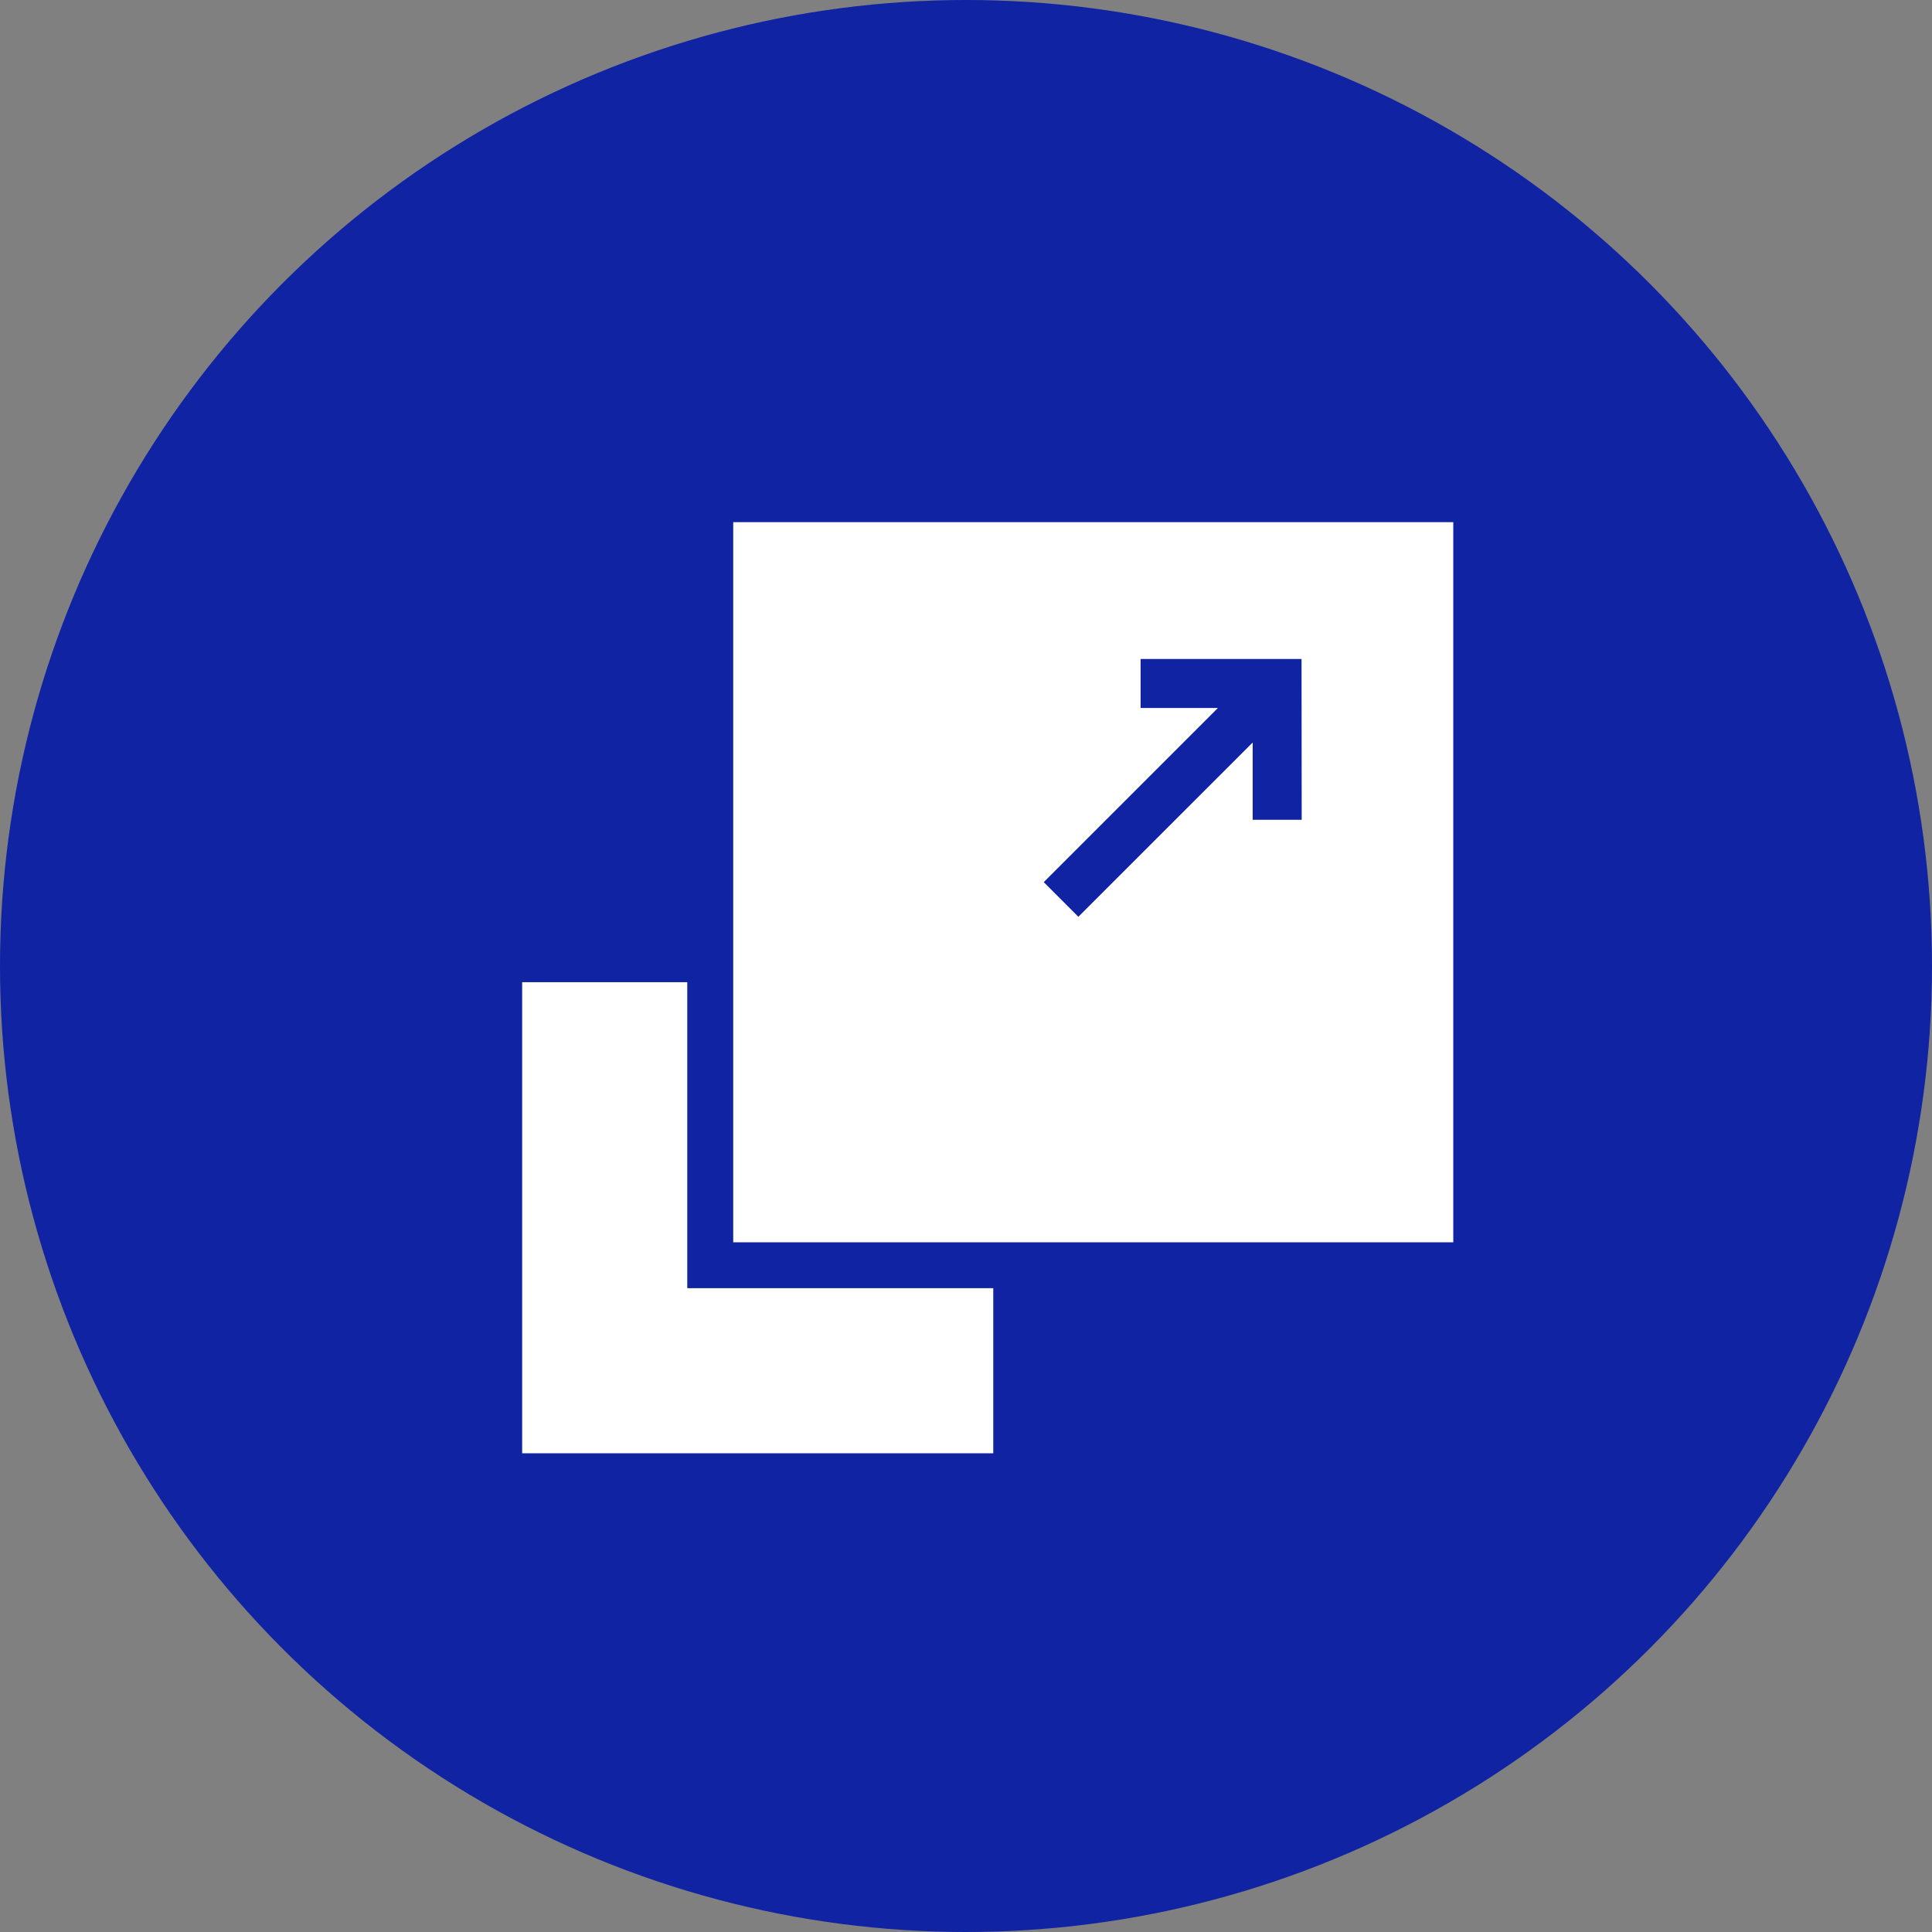
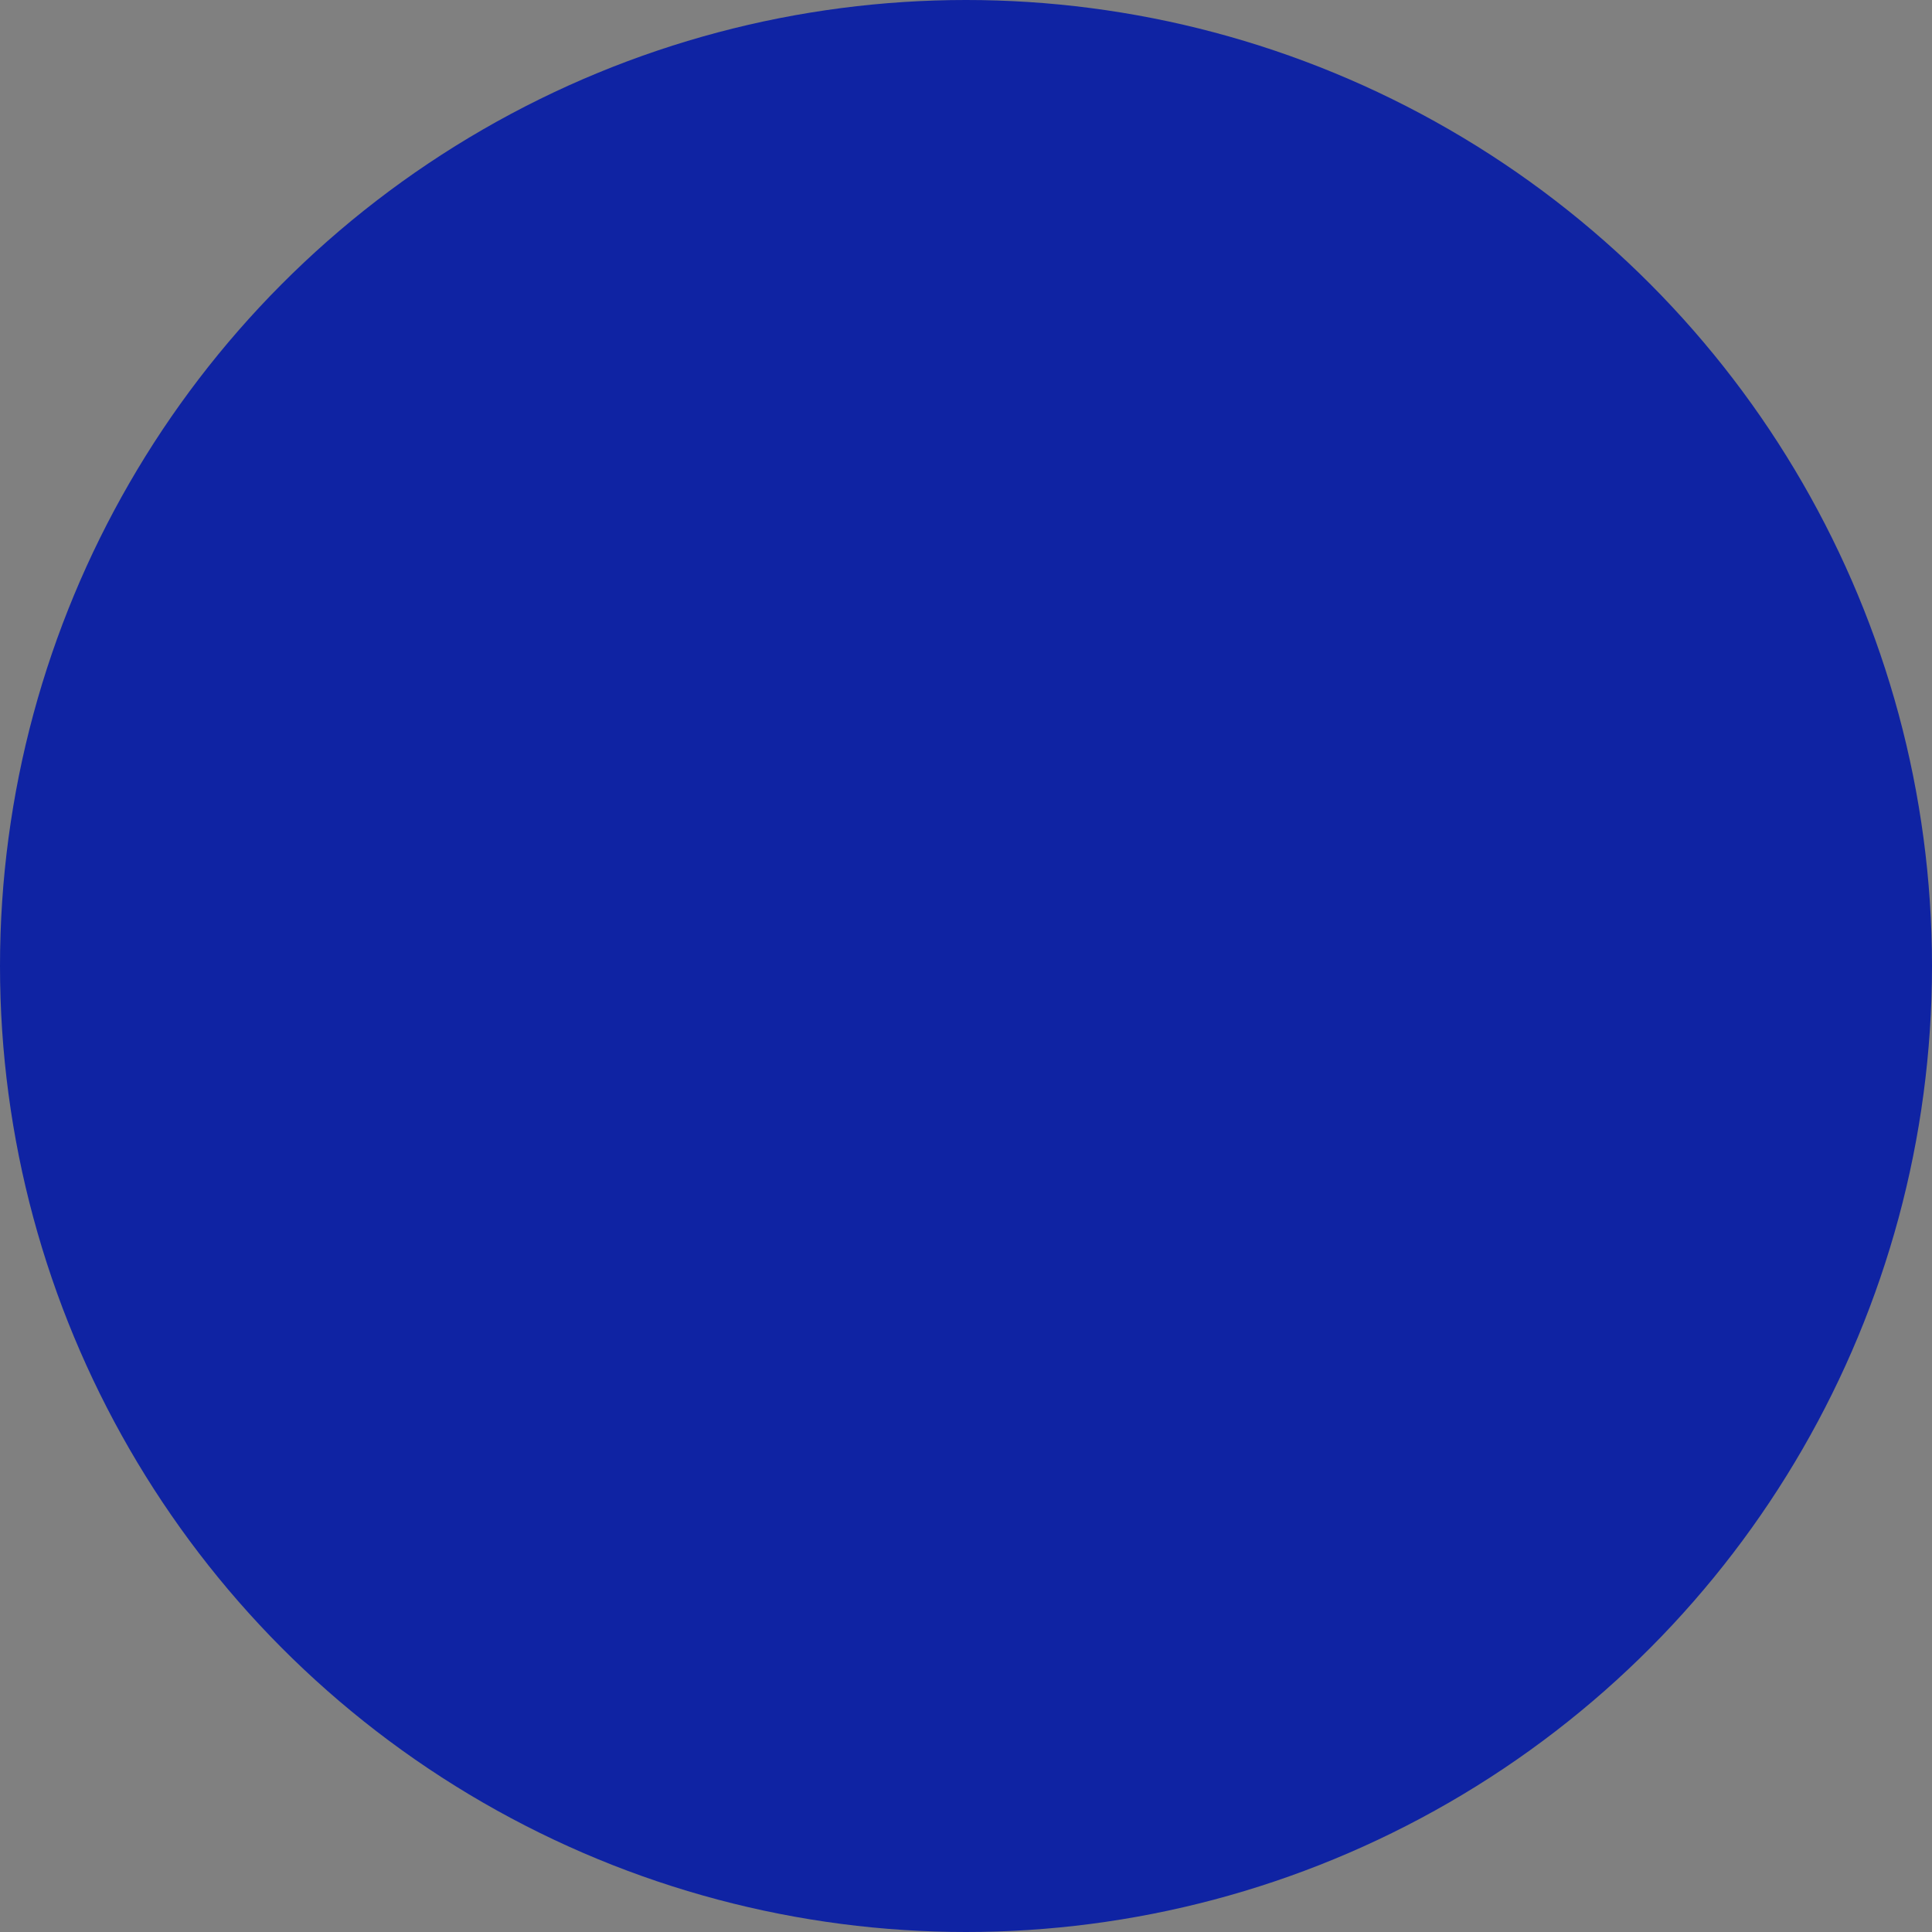
<svg xmlns="http://www.w3.org/2000/svg" width="37" height="37" viewBox="0 0 37 37">
  <rect x="0" y="0" width="37" height="37" fill="#808080" stroke="none" />
  <g id="Group_12114" data-name="Group 12114" transform="translate(-336 -3679)">
    <circle id="Ellipse_69" data-name="Ellipse 69" cx="18.5" cy="18.5" r="18.5" transform="translate(336 3679)" fill="#0f23a3" />
    <g id="noun-scale-5734390" transform="translate(286 3629)">
-       <path id="Path_7282" data-name="Path 7282" d="M69.022,599.43v3.162H60V593.57h3.162v5.86Z" transform="translate(0 -524.76)" fill="#fff" />
-       <path id="Path_7283" data-name="Path 7283" d="M304.79,60V73.791h13.79V60Zm10.887,5.7h-.939v-1.48L311.4,67.557l-.663-.663,3.335-3.335h-1.48V62.62h3.082Z" transform="translate(-240.748)" fill="#fff" />
-     </g>
+       </g>
  </g>
</svg>